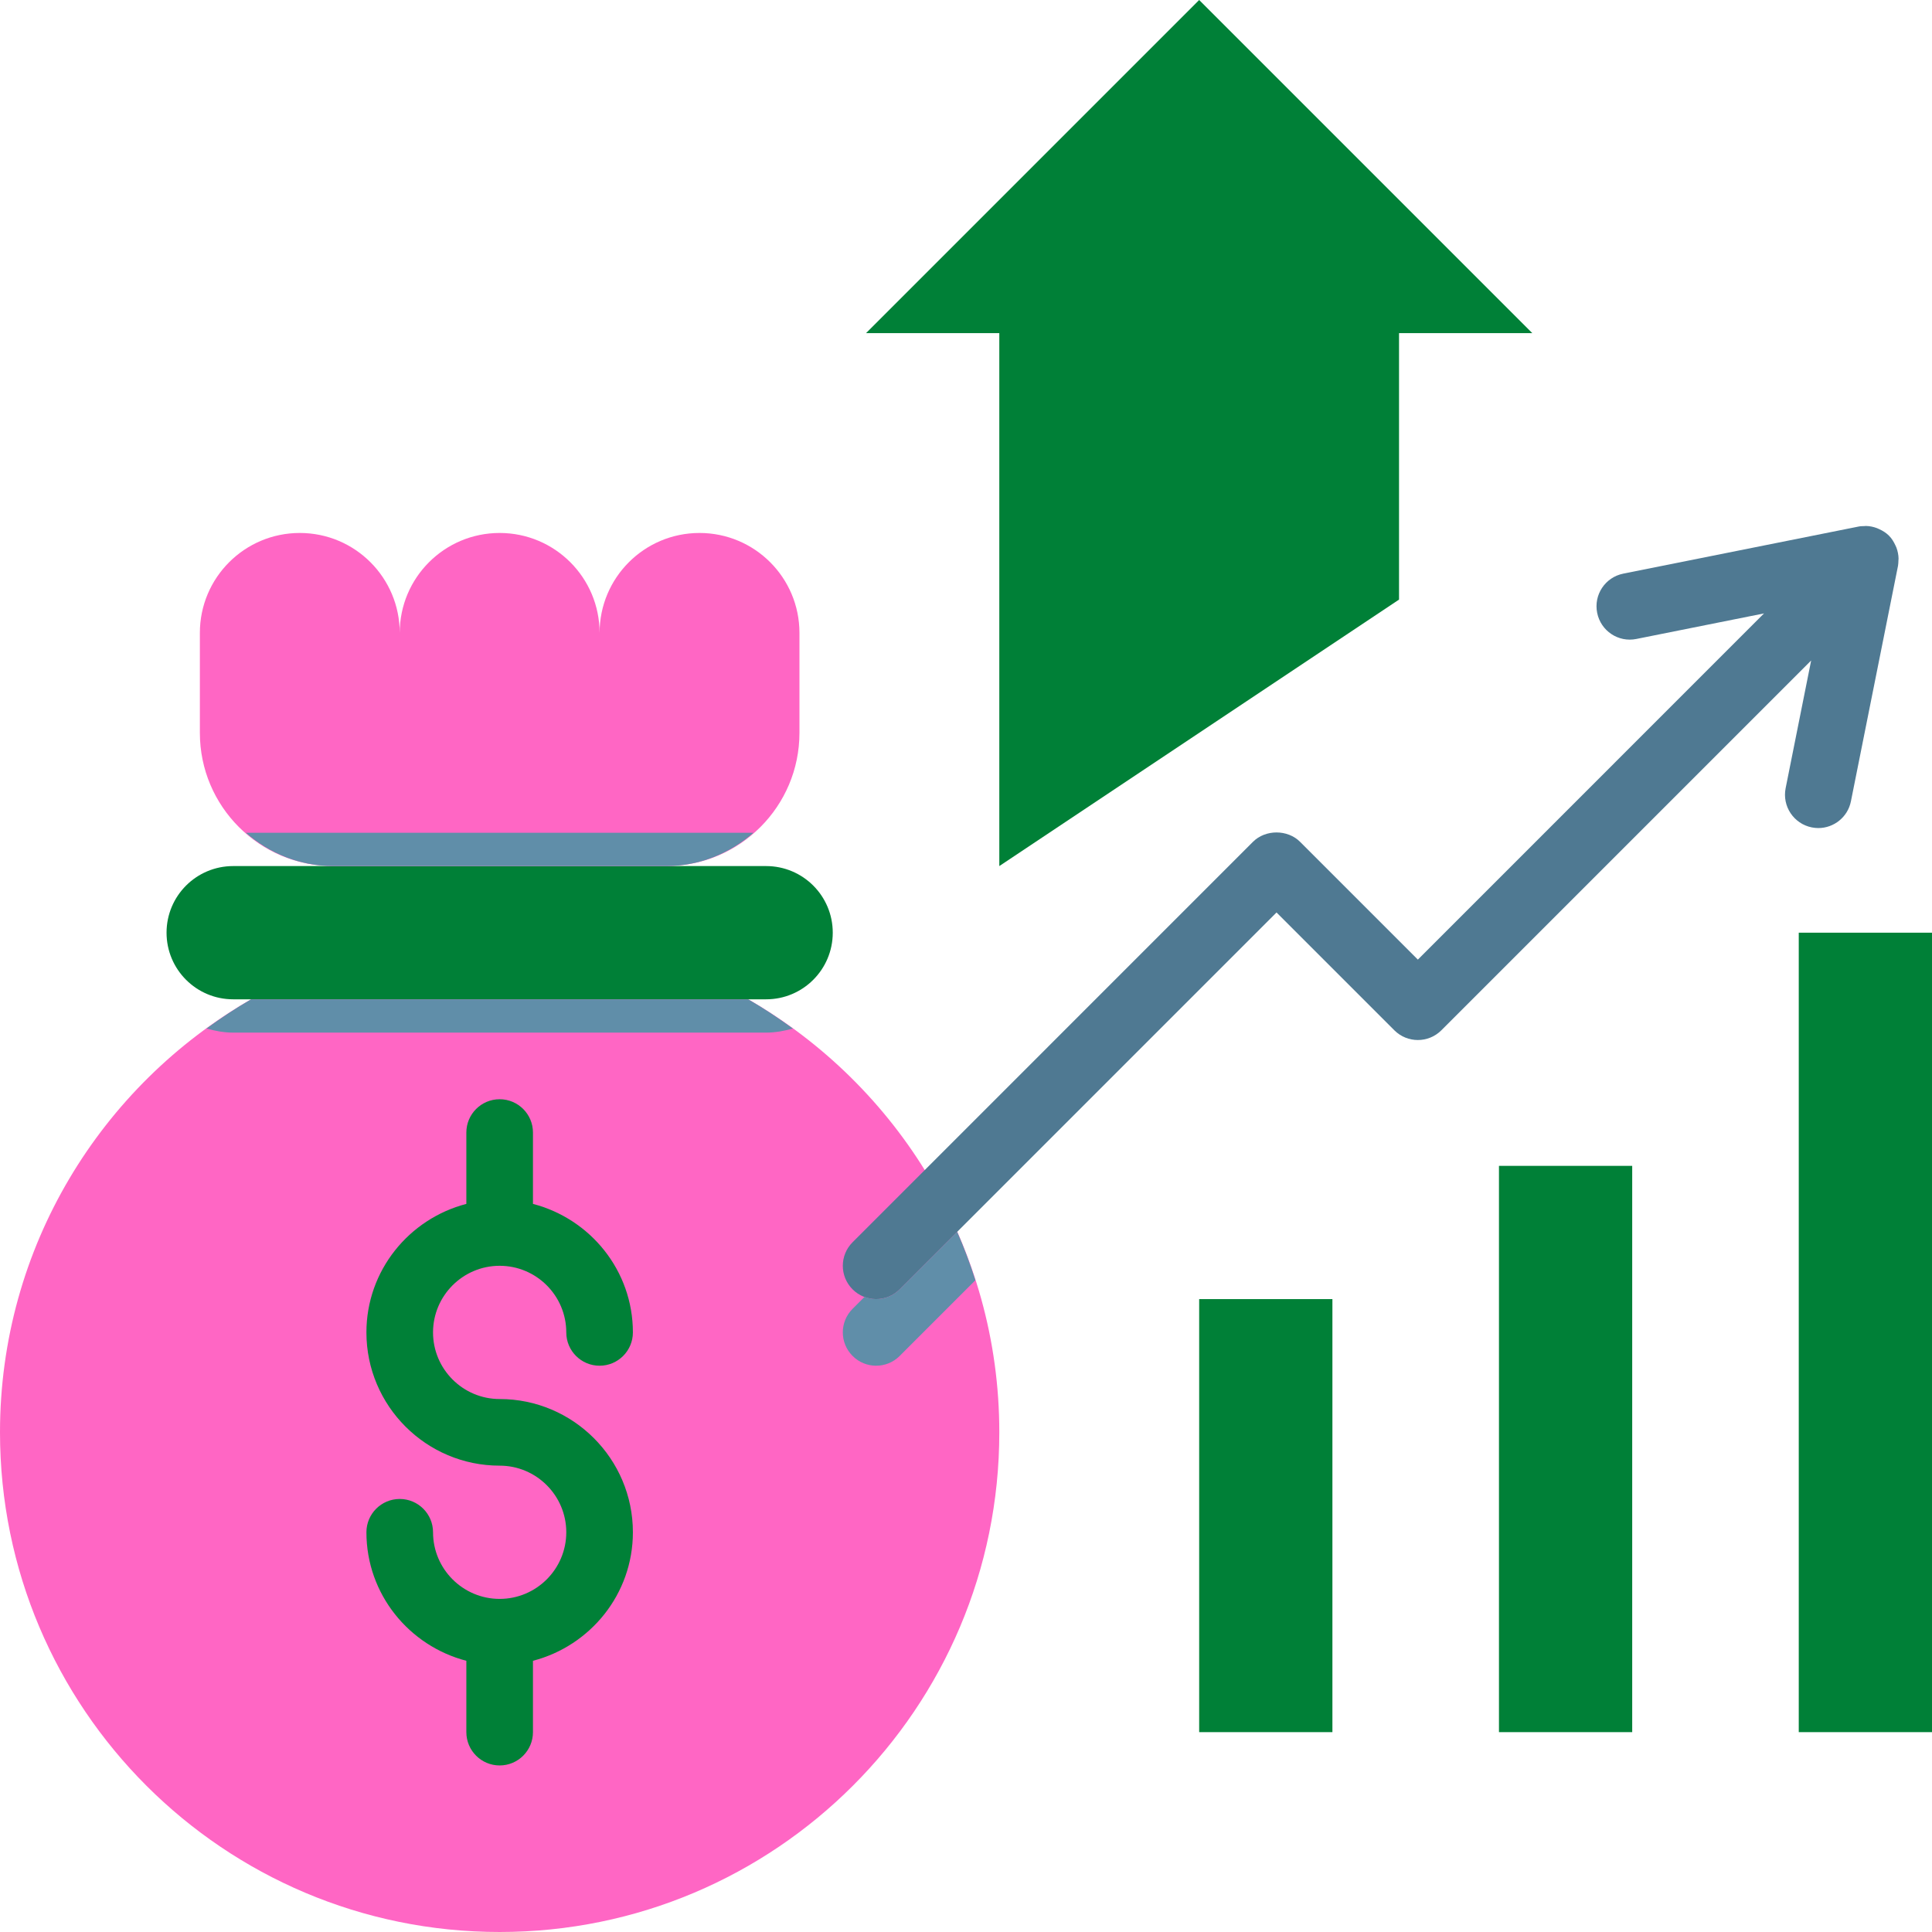
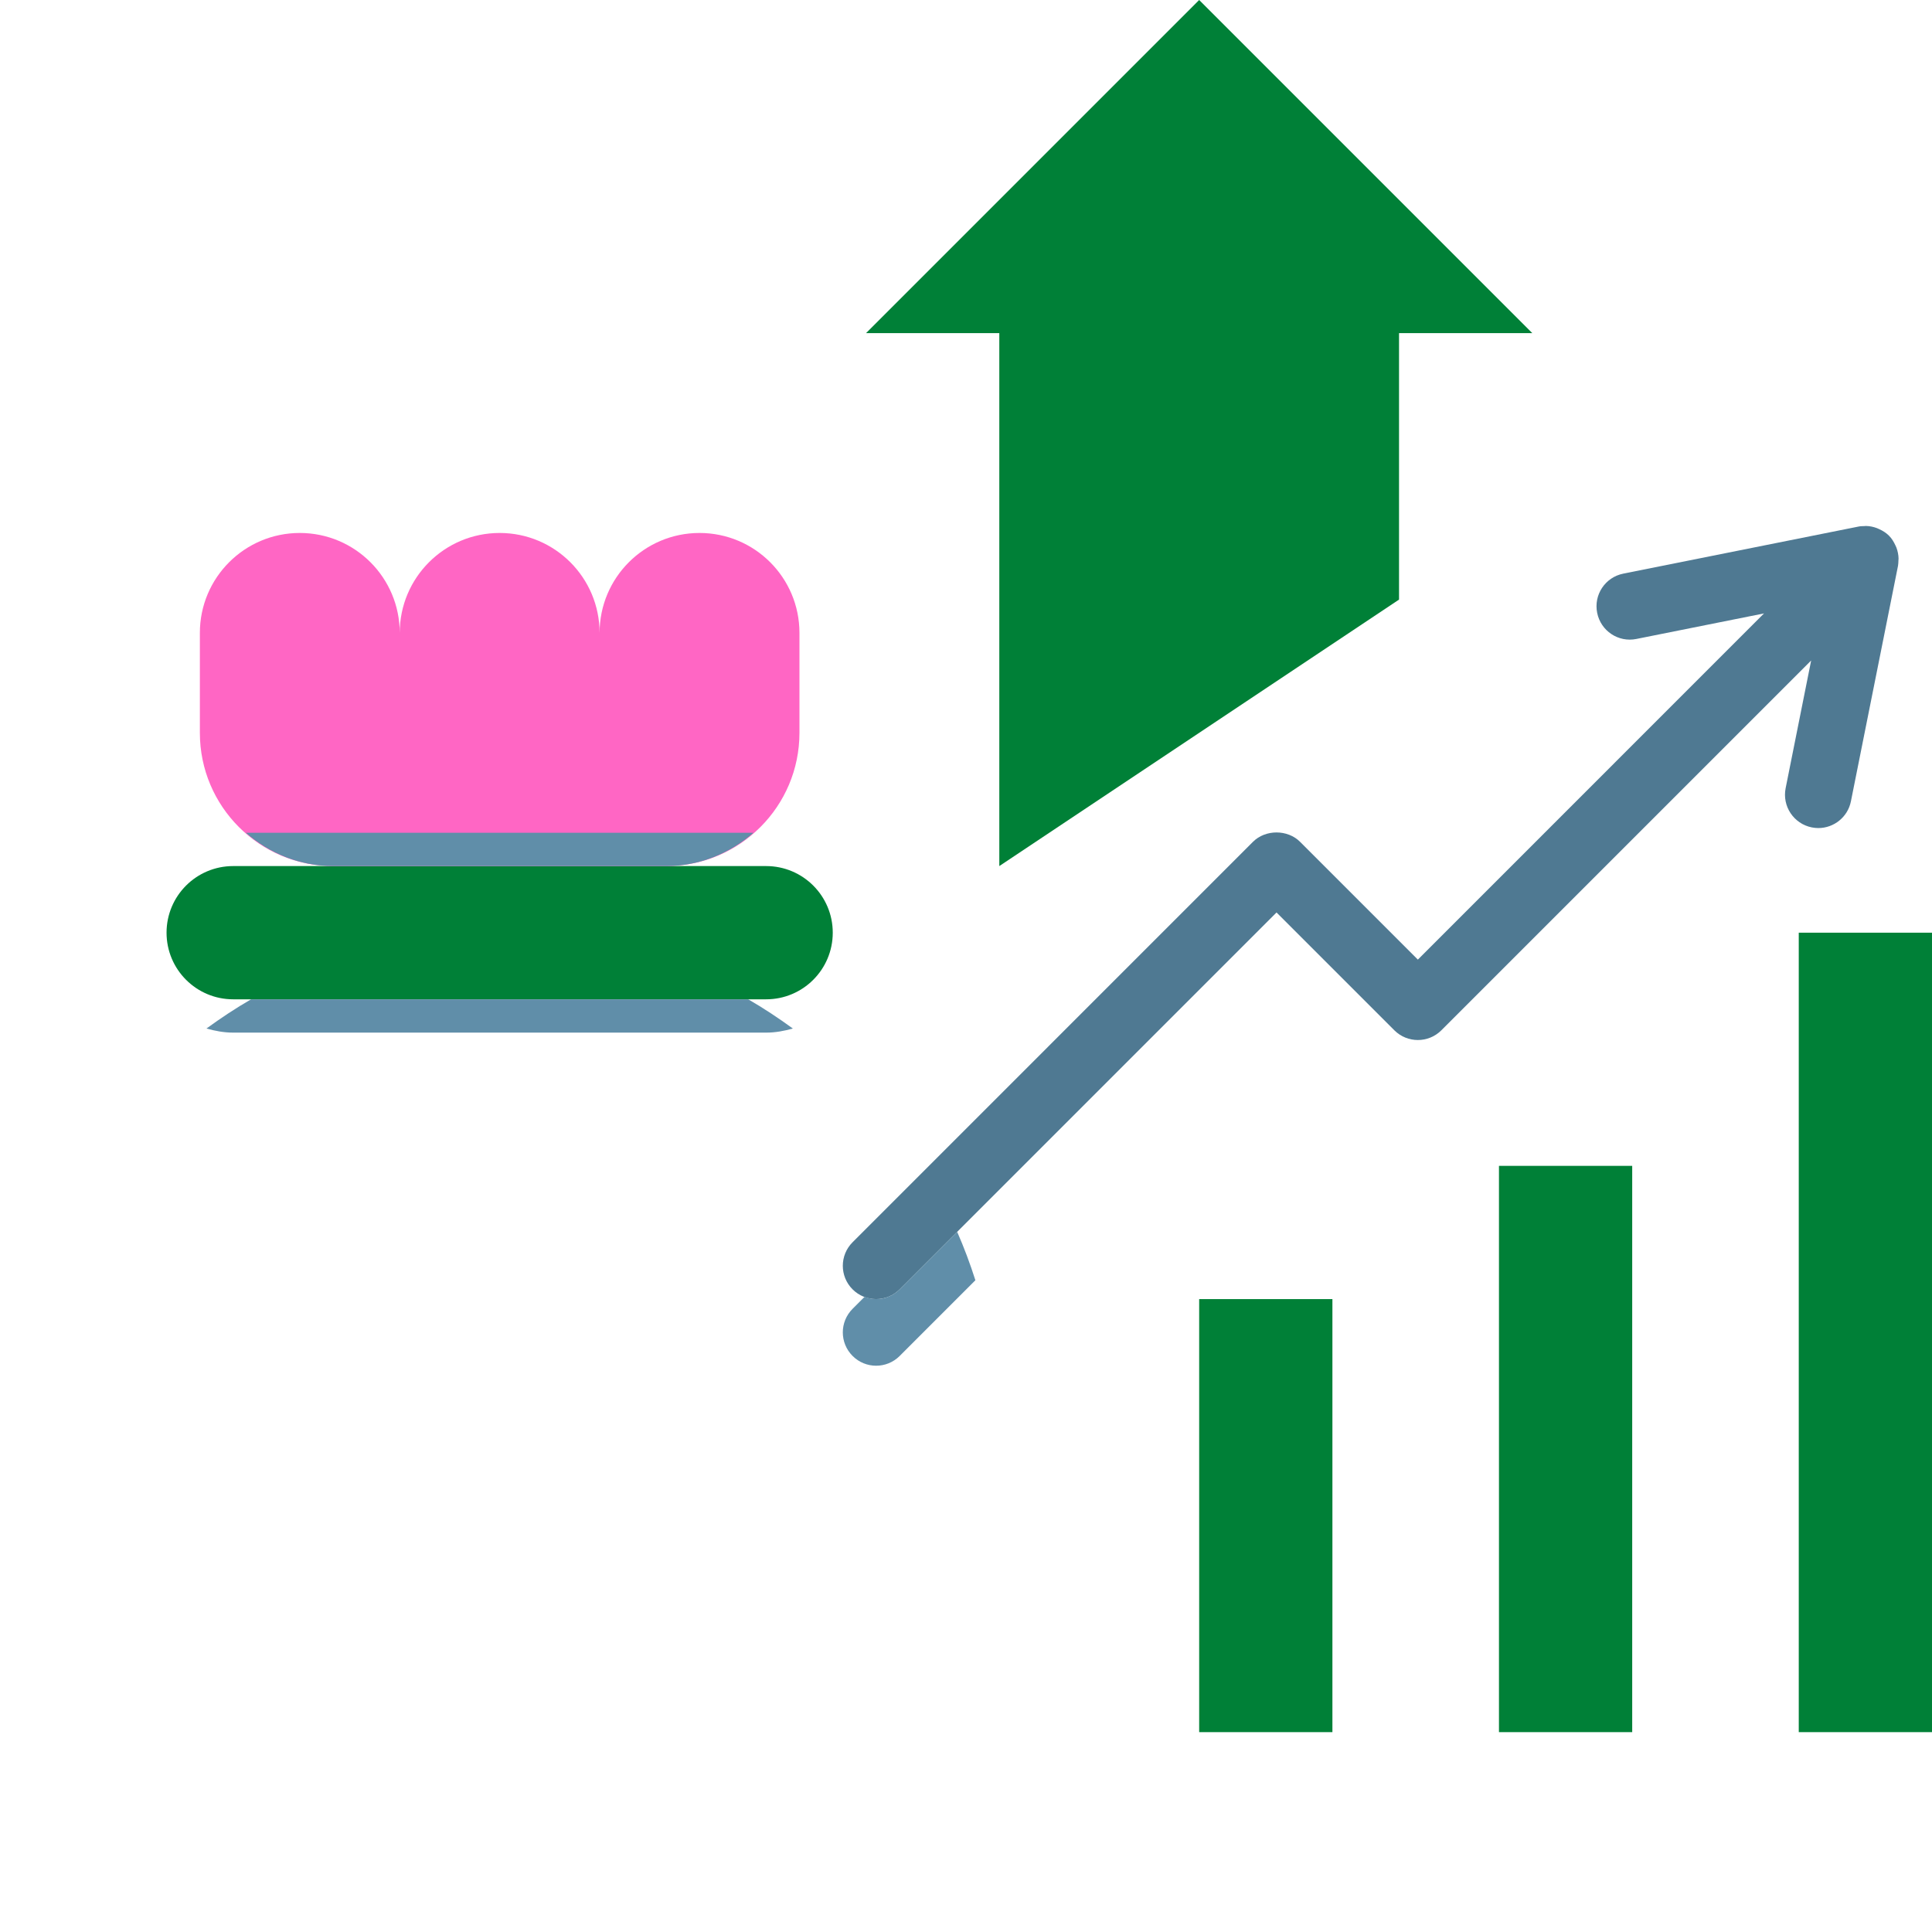
<svg xmlns="http://www.w3.org/2000/svg" fill="#000000" height="58" preserveAspectRatio="xMidYMid meet" version="1" viewBox="3.0 3.0 58.0 58.0" width="58" zoomAndPan="magnify">
  <g>
    <g>
      <g>
        <g id="change1_6">
          <path d="M26,29H10c-1.105,0-2,0.895-2,2c0,1.105,0.895,2,2,2h16c1.105,0,2-0.895,2-2C28,29.895,27.105,29,26,29z" fill="#008037" />
        </g>
        <g id="change2_1">
          <path d="M24,19c-1.657,0-3,1.343-3,3c0-1.657-1.343-3-3-3s-3,1.343-3,3c0-1.657-1.343-3-3-3s-3,1.343-3,3v1v2 c0,2.209,1.791,4,4,4h10c2.209,0,4-1.791,4-4v-2v-1C27,20.343,25.657,19,24,19z" fill="#ff66c4" />
        </g>
        <g id="change2_2">
-           <path d="M25.462,33H10.538C6.038,35.589,3,40.435,3,46c0,8.284,6.716,15,15,15s15-6.716,15-15 C33,40.435,29.962,35.589,25.462,33z" fill="#ff66c4" />
-         </g>
+           </g>
        <g id="change1_1">
-           <path d="M18,45c-1.103,0-2-0.897-2-2s0.897-2,2-2s2,0.897,2,2c0,0.552,0.448,1,1,1s1-0.448,1-1 c0-1.858-1.28-3.411-3-3.858V37c0-0.552-0.448-1-1-1s-1,0.448-1,1v2.142c-1.72,0.447-3,2-3,3.858c0,2.206,1.794,4,4,4 c1.103,0,2,0.897,2,2s-0.897,2-2,2s-2-0.897-2-2c0-0.552-0.448-1-1-1s-1,0.448-1,1c0,1.858,1.28,3.411,3,3.858V55 c0,0.552,0.448,1,1,1s1-0.448,1-1v-2.142c1.72-0.447,3-2,3-3.858C22,46.794,20.206,45,18,45z" fill="#008037" />
-         </g>
+           </g>
      </g>
      <g id="change1_2">
        <path d="M39 55L39 42 43 42 43 55" fill="#008037" />
      </g>
      <g id="change1_3">
        <path d="M48 55L48 38 52 38 52 55" fill="#008037" />
      </g>
      <g id="change1_4">
        <path d="M57 55L57 31 61 31 61 55" fill="#008037" />
      </g>
      <g id="change1_5">
        <path d="M45 21L45 13 49 13 39 3 29 13 33 13 33 29" fill="#008037" />
      </g>
      <g id="change3_1">
        <path d="M59.996,19.768c-0.002-0.112-0.025-0.221-0.063-0.326c-0.009-0.023-0.019-0.045-0.03-0.067 c-0.049-0.107-0.11-0.21-0.196-0.295c-0.086-0.086-0.188-0.148-0.296-0.197c-0.022-0.01-0.043-0.021-0.066-0.029 c-0.105-0.039-0.214-0.062-0.327-0.064c-0.02,0-0.039,0.004-0.059,0.004c-0.052,0.002-0.104,0.001-0.156,0.012l-7.071,1.415 c-0.542,0.108-0.893,0.635-0.784,1.177c0.109,0.542,0.634,0.894,1.177,0.784l3.832-0.767L45.565,31.808l-3.536-3.536 c-0.375-0.375-1.039-0.375-1.414,0L28.595,40.293c-0.391,0.391-0.391,1.023,0,1.414C28.79,41.902,29.046,42,29.302,42 s0.512-0.098,0.707-0.293l11.313-11.314l3.536,3.536c0.391,0.391,1.023,0.391,1.414,0l11.1-11.1l-0.766,3.833 c-0.108,0.542,0.243,1.068,0.784,1.177c0.066,0.013,0.132,0.02,0.197,0.02c0.467,0,0.885-0.329,0.979-0.804l1.414-7.071 c0.01-0.052,0.009-0.103,0.012-0.155C59.993,19.807,59.997,19.788,59.996,19.768z" fill="#4f7992" />
      </g>
    </g>
    <g id="change4_1">
      <path d="M13,29h10c1.008,0,1.917-0.385,2.62-1H10.38C11.083,28.615,11.992,29,13,29z" fill="#608ea9" />
    </g>
    <g id="change4_2">
      <path d="M26.802,33.877c-0.431-0.313-0.876-0.61-1.34-0.877H10.538c-0.464,0.267-0.909,0.564-1.34,0.877 C9.455,33.949,9.72,34,10,34h16C26.28,34,26.545,33.949,26.802,33.877z" fill="#608ea9" />
    </g>
    <g id="change4_3">
      <path d="M31.735,39.981l-1.726,1.726C29.813,41.902,29.558,42,29.302,42c-0.118,0-0.235-0.026-0.347-0.068 l-0.36,0.36c-0.391,0.391-0.391,1.023,0,1.414C28.79,43.902,29.046,44,29.302,44s0.512-0.098,0.707-0.293l2.273-2.273 C32.123,40.938,31.943,40.453,31.735,39.981z" fill="#608ea9" />
    </g>
  </g>
</svg>